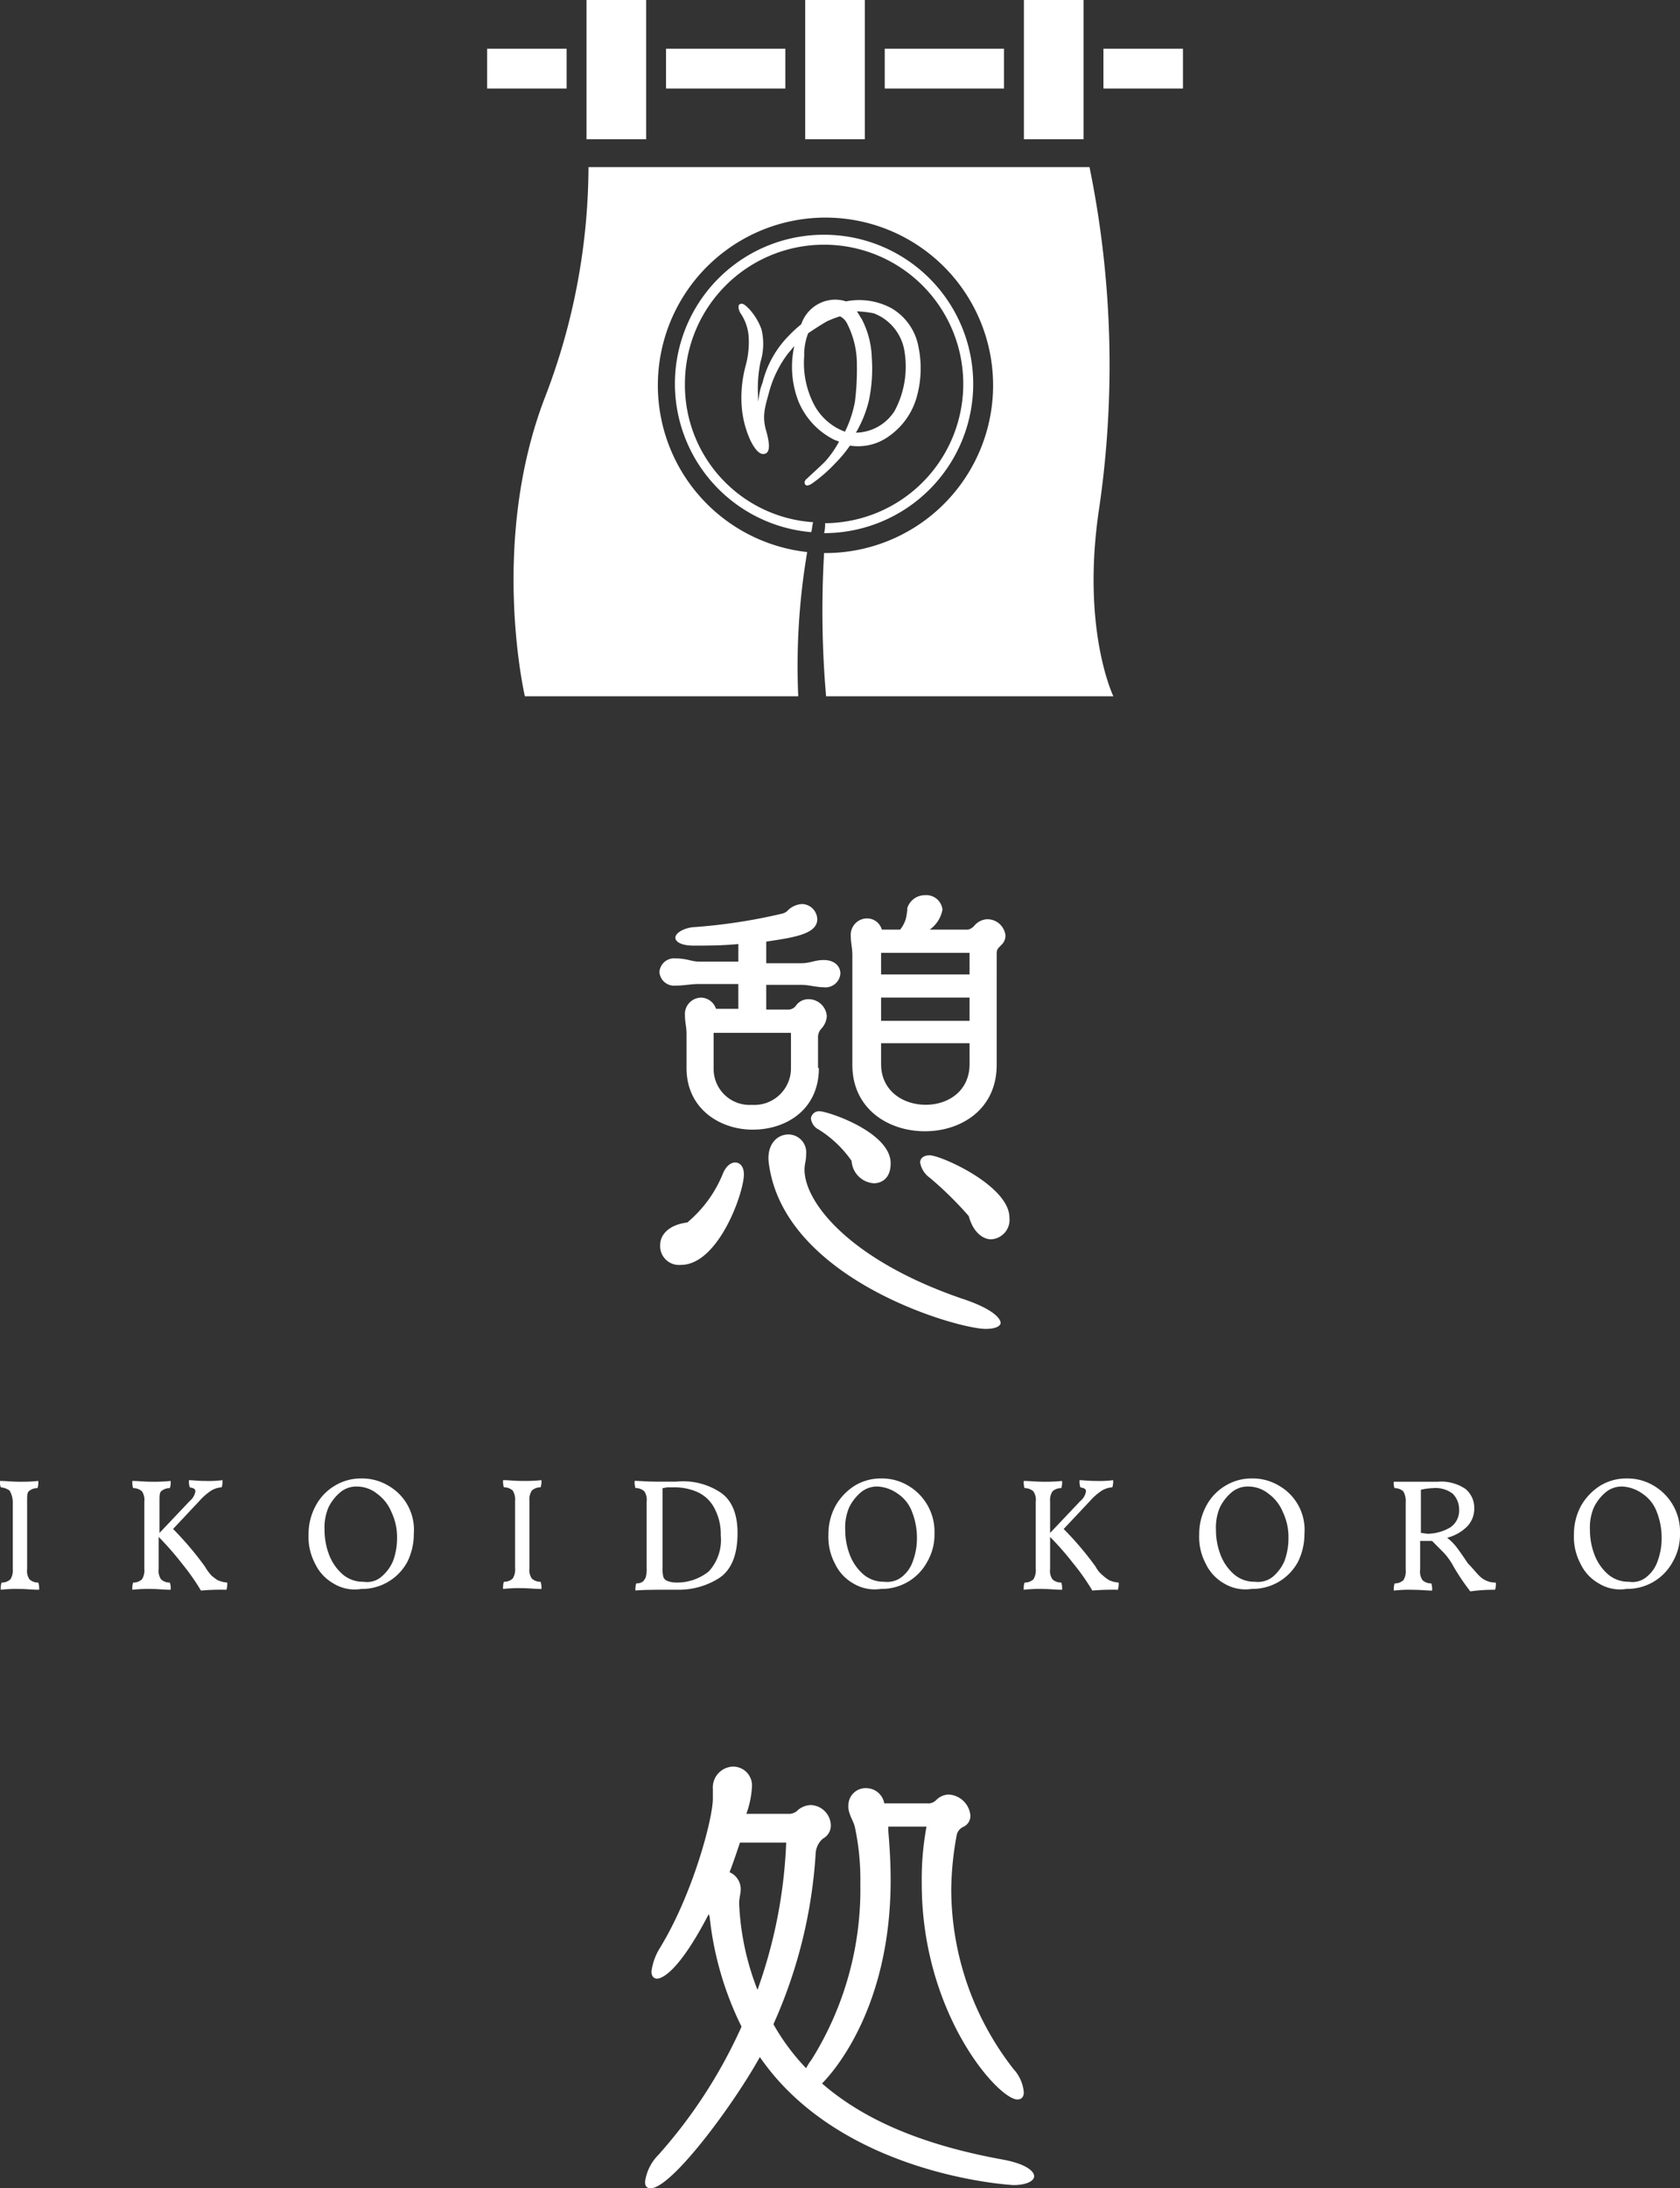
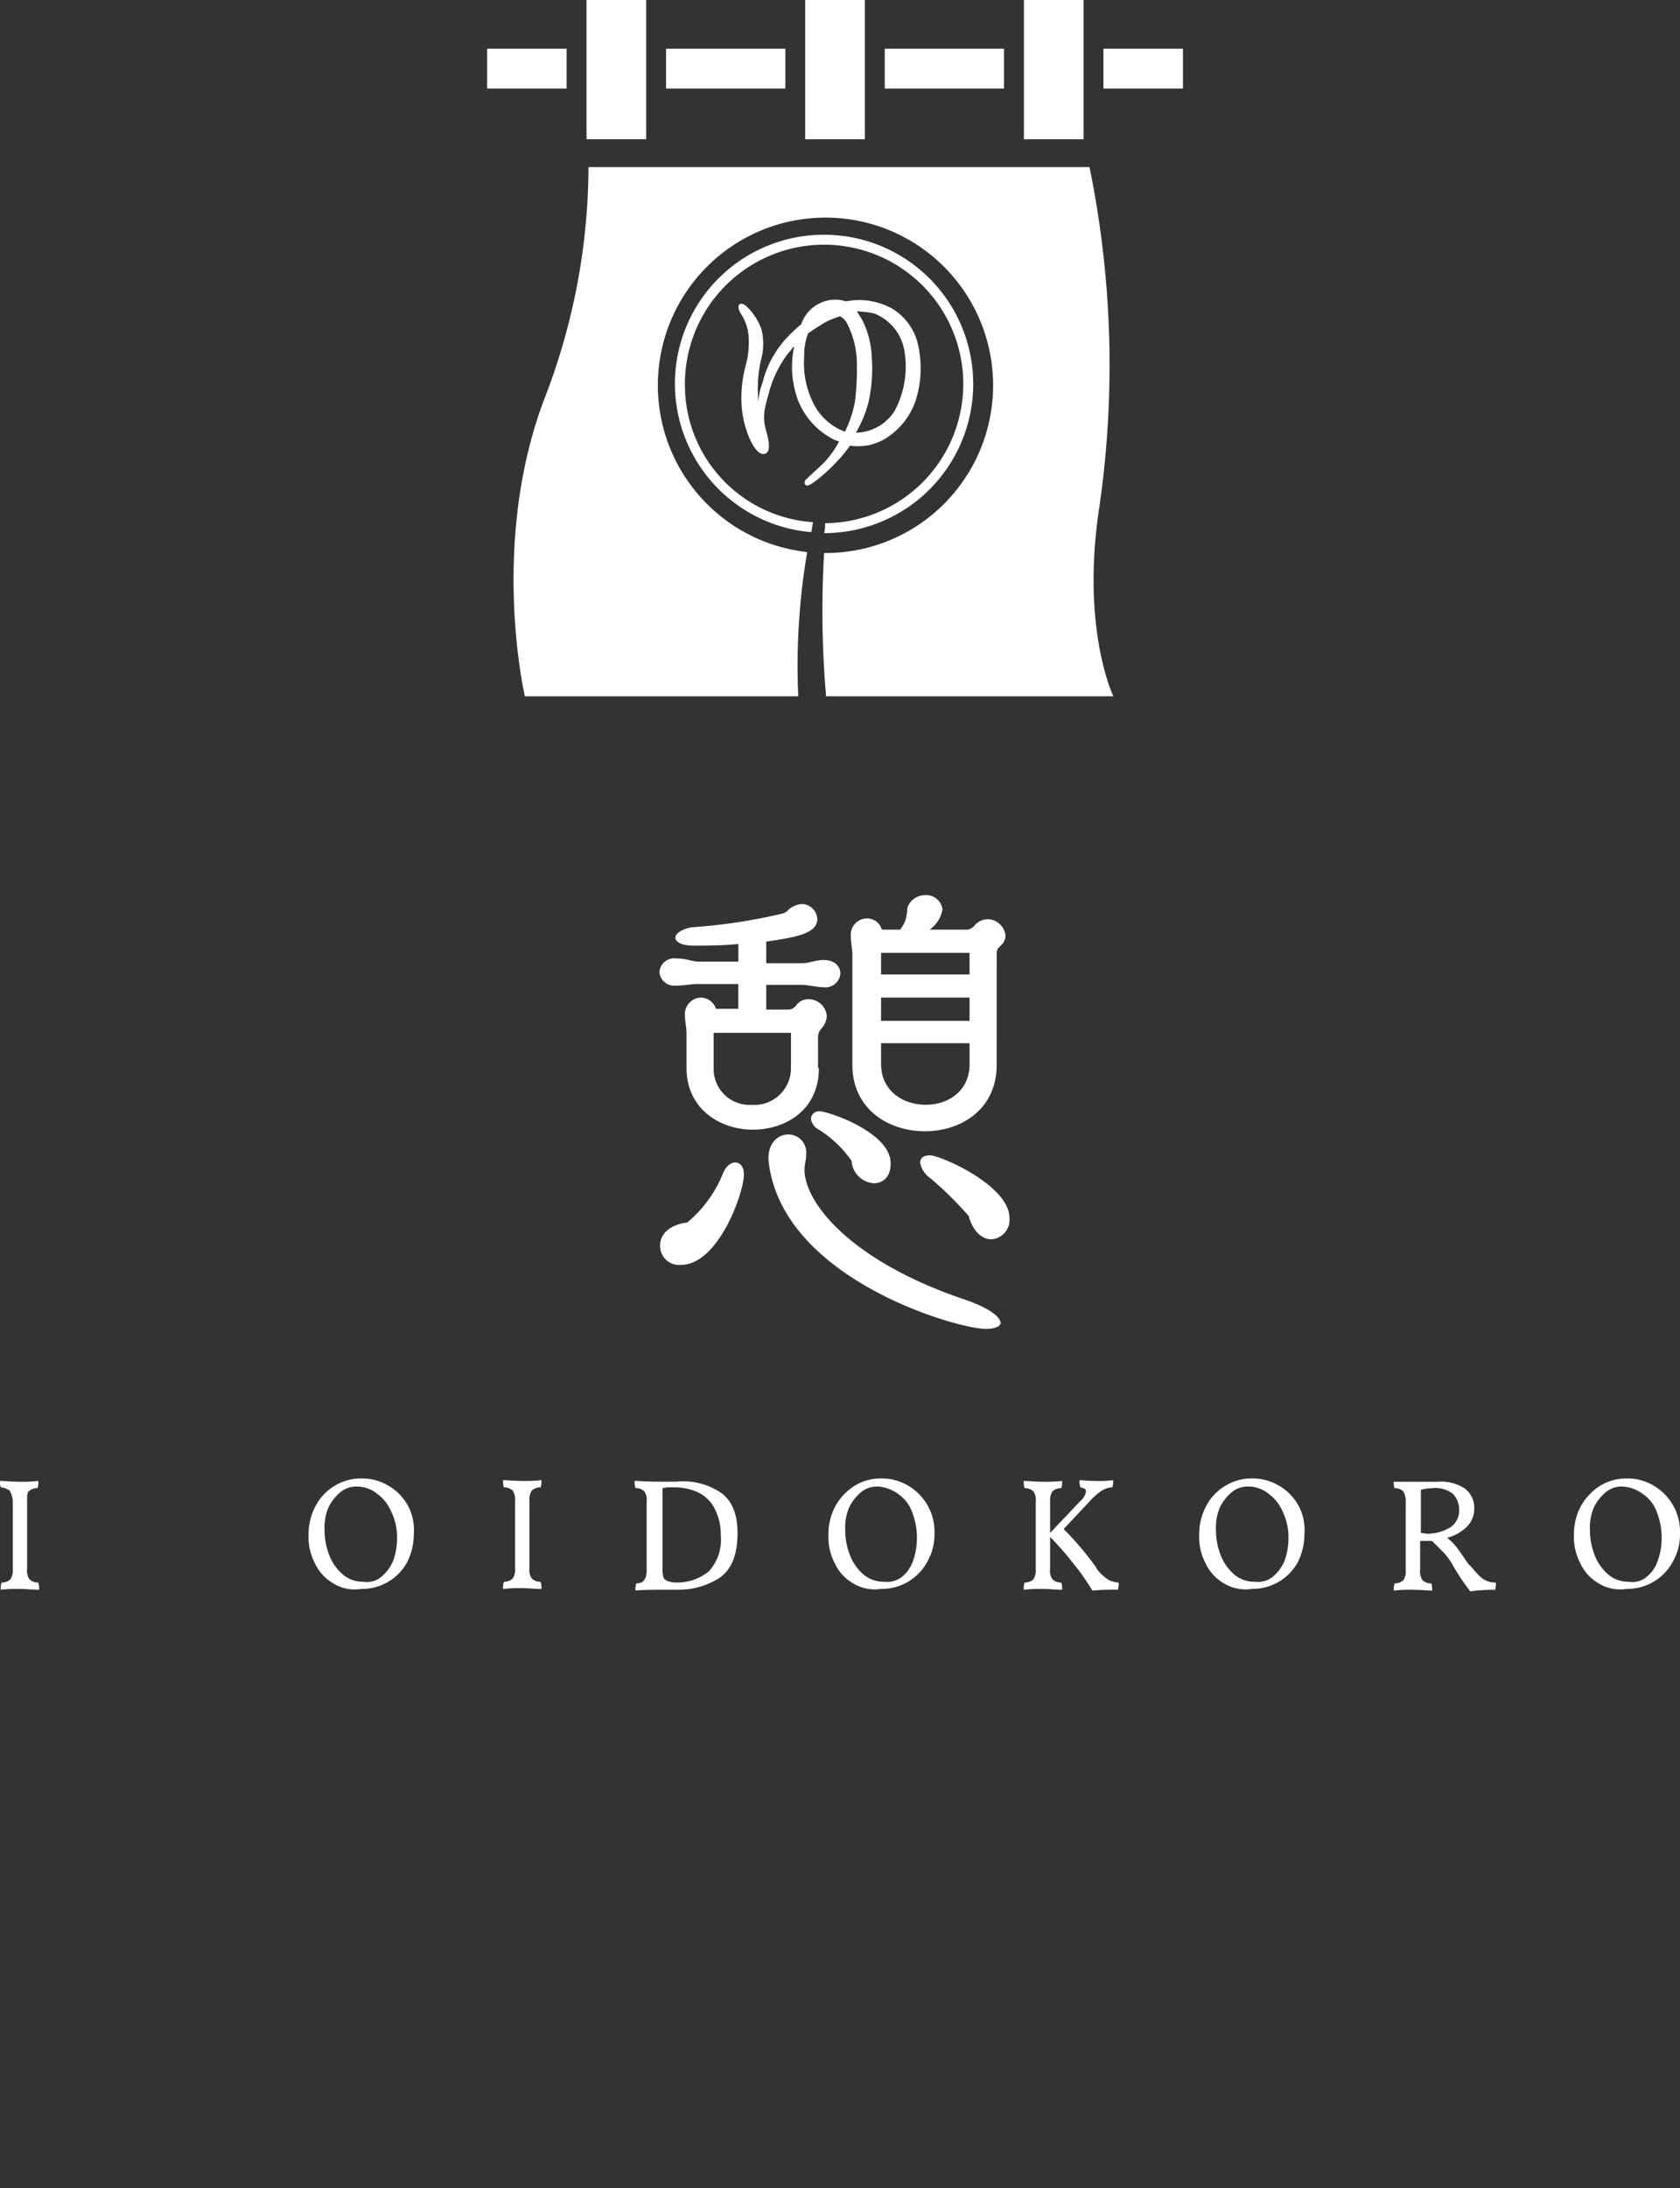
<svg xmlns="http://www.w3.org/2000/svg" viewBox="0 0 169 220">
  <rect x="0" y="0" width="169" height="220" fill="#333333" stroke="none" />
  <defs>
    <style>.a{fill:#fff;}</style>
  </defs>
  <g transform="translate(-986 -2352)">
    <g transform="translate(1035 2352)">
      <rect class="a" width="6" height="14" transform="translate(32)" />
      <rect class="a" width="6" height="14" transform="translate(10)" />
      <rect class="a" width="6" height="14" transform="translate(54)" />
      <rect class="a" width="4" height="12" transform="translate(40 8.9) rotate(-90)" />
      <rect class="a" width="4" height="12" transform="translate(18 8.9) rotate(-90)" />
      <rect class="a" width="4" height="8" transform="translate(0 8.9) rotate(-90)" />
      <rect class="a" width="4" height="8" transform="translate(62 8.9) rotate(-90)" />
      <path class="a" d="M61.6,50.9a99.392,99.392,0,0,0-1-34.1H10.2A64.873,64.873,0,0,1,5.8,40c-5.6,14.6-2,30-2,30H63S59.7,63.2,61.6,50.9ZM33.9,55.6h0A99.821,99.821,0,0,0,34.1,70H31.3a68.332,68.332,0,0,1,.9-14.5,16.862,16.862,0,1,1,1.7.1Z" />
      <path class="a" d="M33.9,23.6a14.977,14.977,0,0,0-1.3,29.9c.1-.3.1-.7.2-1A13.817,13.817,0,0,1,19.9,38.6,14,14,0,1,1,34,52.6a3.4,3.4,0,0,1-.1,1,15,15,0,1,0,0-30Z" />
      <path class="a" d="M34,46.4a10.13,10.13,0,0,0,1.4-2c-.2-.1-.3-.1-.5-.2a7.509,7.509,0,0,1-3.6-3.9,9.623,9.623,0,0,1-.4-5.5c-.2.2-.4.5-.6.7a11.256,11.256,0,0,0-1.9,3.8c-.4,1.5-.8,2.5-.3,4.1.3,1.1.4,2-.1,2.2s-1-.3-1.5-1.3a10.032,10.032,0,0,1-.9-3.6,12.315,12.315,0,0,1,.4-3.9,8.961,8.961,0,0,0,.3-3.1,4.808,4.808,0,0,0-.8-2.2c-.2-.3-.3-.8-.1-.9.3-.2.6.1,1,.5a6.221,6.221,0,0,1,1.2,2,6.217,6.217,0,0,1-.1,3.3,13.458,13.458,0,0,0-.2,4,5.811,5.811,0,0,1,.4-1.9,10.184,10.184,0,0,1,2.7-4.8,11.985,11.985,0,0,1,1.2-1.1,3.641,3.641,0,0,1,2.7-2.4,3.44,3.44,0,0,1,1.8.1,6.836,6.836,0,0,1,4.6.7,5.673,5.673,0,0,1,2.7,3.9,10.624,10.624,0,0,1-.1,4.7,7.173,7.173,0,0,1-2.8,4.2,5.288,5.288,0,0,1-4,1A13.02,13.02,0,0,1,35,46.6a15.014,15.014,0,0,1-2.3,2c-.3.2-.6.3-.7.1-.1-.1-.1-.4.2-.6C32.6,47.7,33.3,47.1,34,46.4Zm2-3a11.733,11.733,0,0,0,1-3,26.248,26.248,0,0,0,.2-3.7,8.982,8.982,0,0,0-1-4.2,1.576,1.576,0,0,0-.7-.7,11.215,11.215,0,0,0-1.3.5c-.7.4-1.3.8-1.9,1.2a5.867,5.867,0,0,0-.4,2.3,9.015,9.015,0,0,0,.9,4.7A5.761,5.761,0,0,0,36,43.4Zm1.2-12.1c.2.3.3.5.5.8a9.029,9.029,0,0,1,1,3.9,15.6,15.6,0,0,1-.3,4.3,11.856,11.856,0,0,1-1.3,3.2A4.7,4.7,0,0,0,41,41.3a9.435,9.435,0,0,0,1-5.9,4.9,4.9,0,0,0-3.1-3.9A11.136,11.136,0,0,0,37.2,31.3Z" />
    </g>
    <g transform="translate(986 2442.1)">
      <g transform="translate(0 58.545)">
        <path class="a" d="M.963,74.065a1.845,1.845,0,0,0-.882-.322A1.387,1.387,0,0,1,0,73.1c.561,0,1.2.08,1.925.08A15.41,15.41,0,0,0,3.85,73.1a1.791,1.791,0,0,1-.08.724,1.281,1.281,0,0,0-.882.322c-.16.161-.16.483-.16,1.046v6.757a1.513,1.513,0,0,0,.241,1.046,1.28,1.28,0,0,0,.882.322,1.791,1.791,0,0,1,.08.724c-.642,0-1.283-.08-1.925-.08a14.174,14.174,0,0,0-1.925.08,1.791,1.791,0,0,1,.08-.724,1.28,1.28,0,0,0,.882-.322,1.663,1.663,0,0,0,.241-1.046V75.192A2.346,2.346,0,0,0,.963,74.065Z" transform="translate(0 -72.859)" />
-         <path class="a" d="M24.541,82.573a4.45,4.45,0,0,0,.642.483,2.8,2.8,0,0,0,.963.241,2.233,2.233,0,0,1-.08.724,23.342,23.342,0,0,0-2.567.08,22.618,22.618,0,0,0-1.925-2.735,29.942,29.942,0,0,0-2.326-2.655v3.218a1.513,1.513,0,0,0,.241,1.046,1.28,1.28,0,0,0,.882.322,1.79,1.79,0,0,1,.08.724c-.642,0-1.283-.08-1.925-.08a14.174,14.174,0,0,0-1.925.08,1.791,1.791,0,0,1,.08-.724,1.28,1.28,0,0,0,.882-.322,1.663,1.663,0,0,0,.241-1.046V75.172a1.513,1.513,0,0,0-.241-1.046,1.28,1.28,0,0,0-.882-.322,1.791,1.791,0,0,1-.08-.724c.561,0,1.2.08,1.925.08a15.41,15.41,0,0,0,1.925-.08,1.791,1.791,0,0,1-.08.724,1.28,1.28,0,0,0-.882.322c-.16.161-.16.483-.16,1.046v3.137l3.048-3.218a1.537,1.537,0,0,0,.561-.965c0-.241-.16-.322-.561-.4a1.791,1.791,0,0,1-.08-.724c.321,0,.882.08,1.684.08A10.735,10.735,0,0,0,25.664,73a1.791,1.791,0,0,1-.08.724,2.27,2.27,0,0,0-1.043.322,6.032,6.032,0,0,0-1.2,1.046l-2.647,2.816A32.012,32.012,0,0,1,23.9,81.688,5.062,5.062,0,0,0,24.541,82.573Z" transform="translate(-3.285 -72.839)" />
        <path class="a" d="M41.186,83.338a4.481,4.481,0,0,1-1.845-2.011,5.71,5.71,0,0,1-.642-2.9,5.964,5.964,0,0,1,.722-2.9,5.16,5.16,0,0,1,1.925-2.011,5.037,5.037,0,0,1,2.647-.724,5.119,5.119,0,0,1,2.727.724,5.1,5.1,0,0,1,2.567,4.827,6.326,6.326,0,0,1-.642,2.816A5.181,5.181,0,0,1,43.994,83.9,4.058,4.058,0,0,1,41.186,83.338ZM46,82.695a4.234,4.234,0,0,0,1.2-1.609,6.622,6.622,0,0,0,.4-2.252,5.843,5.843,0,0,0-.561-2.655,4.27,4.27,0,0,0-1.444-1.85,3.236,3.236,0,0,0-2.005-.724,2.513,2.513,0,0,0-1.684.563,4.627,4.627,0,0,0-1.2,1.528,5.13,5.13,0,0,0-.4,2.252,6.986,6.986,0,0,0,.481,2.574,4.937,4.937,0,0,0,1.364,1.931,3.136,3.136,0,0,0,2.085.724A2.2,2.2,0,0,0,46,82.695Z" transform="translate(-7.659 -72.8)" />
        <path class="a" d="M64.063,74.046a1.281,1.281,0,0,0-.882-.322A1.791,1.791,0,0,1,63.1,73c.561,0,1.2.08,1.925.08A15.41,15.41,0,0,0,66.95,73a1.791,1.791,0,0,1-.08.724,1.281,1.281,0,0,0-.882.322,1.663,1.663,0,0,0-.241,1.046v6.757a1.513,1.513,0,0,0,.241,1.046,1.281,1.281,0,0,0,.882.322,1.791,1.791,0,0,1,.08.724c-.642,0-1.283-.08-1.925-.08a14.175,14.175,0,0,0-1.925.08,1.791,1.791,0,0,1,.08-.724,1.281,1.281,0,0,0,.882-.322,1.663,1.663,0,0,0,.241-1.046V75.092A1.663,1.663,0,0,0,64.063,74.046Z" transform="translate(-12.488 -72.839)" />
        <path class="a" d="M88.182,74.226c1.123.724,1.765,2.092,1.765,4.1q0,3.379-1.925,4.585a7.569,7.569,0,0,1-4.171,1.126c-2.005,0-3.369,0-4.171.08a1.791,1.791,0,0,1,.08-.724,1.034,1.034,0,0,0,.642-.161,1.237,1.237,0,0,0,.321-.483,3.324,3.324,0,0,0,.08-.965v-6.6a1.513,1.513,0,0,0-.241-1.046,1.281,1.281,0,0,0-.882-.322,1.791,1.791,0,0,1-.08-.724c.481,0,1.2.08,2.246.08h1.925A6.818,6.818,0,0,1,88.182,74.226ZM87.059,82.19a4.681,4.681,0,0,0,1.2-3.62,5.511,5.511,0,0,0-.642-2.735,3.625,3.625,0,0,0-1.684-1.609,5.739,5.739,0,0,0-2.326-.483h-.642c-.241,0-.4.08-.561.08v7.964a3.324,3.324,0,0,0,.08.965.66.66,0,0,0,.4.4,2.47,2.47,0,0,0,.882.161A5.05,5.05,0,0,0,87.059,82.19Z" transform="translate(-15.754 -72.859)" />
        <path class="a" d="M106.386,83.338a4.481,4.481,0,0,1-1.845-2.011,5.71,5.71,0,0,1-.642-2.9,5.964,5.964,0,0,1,.722-2.9,5.772,5.772,0,0,1,1.925-2.011,5.037,5.037,0,0,1,2.647-.724,5.119,5.119,0,0,1,2.727.724,5.357,5.357,0,0,1,2.647,4.827,5.447,5.447,0,0,1-.722,2.816,5.181,5.181,0,0,1-4.652,2.735A4.153,4.153,0,0,1,106.386,83.338Zm4.893-.644a3.428,3.428,0,0,0,1.123-1.609,6.622,6.622,0,0,0,.4-2.252,7.1,7.1,0,0,0-.481-2.655,3.758,3.758,0,0,0-1.444-1.85,3.81,3.81,0,0,0-2.005-.724,2.513,2.513,0,0,0-1.684.563,4.627,4.627,0,0,0-1.2,1.528,5.13,5.13,0,0,0-.4,2.252,6.986,6.986,0,0,0,.481,2.574,4.937,4.937,0,0,0,1.364,1.931,3.136,3.136,0,0,0,2.085.724A2.382,2.382,0,0,0,111.279,82.695Z" transform="translate(-20.563 -72.8)" />
        <path class="a" d="M136.341,82.573a4.449,4.449,0,0,0,.642.483,2.8,2.8,0,0,0,.962.241,2.234,2.234,0,0,1-.08.724,23.342,23.342,0,0,0-2.567.08,22.62,22.62,0,0,0-1.925-2.735,29.945,29.945,0,0,0-2.326-2.655v3.218a1.513,1.513,0,0,0,.241,1.046,1.281,1.281,0,0,0,.882.322,1.79,1.79,0,0,1,.08.724c-.642,0-1.283-.08-1.925-.08a14.175,14.175,0,0,0-1.925.08,1.79,1.79,0,0,1,.08-.724,1.28,1.28,0,0,0,.882-.322,1.663,1.663,0,0,0,.241-1.046V75.172a1.513,1.513,0,0,0-.241-1.046,1.28,1.28,0,0,0-.882-.322,1.79,1.79,0,0,1-.08-.724c.561,0,1.2.08,1.925.08a15.41,15.41,0,0,0,1.925-.08,1.79,1.79,0,0,1-.08.724,1.281,1.281,0,0,0-.882.322,1.663,1.663,0,0,0-.241,1.046v3.137l3.048-3.218a1.537,1.537,0,0,0,.561-.965c0-.241-.16-.322-.561-.4a1.79,1.79,0,0,1-.08-.724c.321,0,.882.08,1.684.08a10.735,10.735,0,0,0,1.684-.08,1.79,1.79,0,0,1-.08.724,2.27,2.27,0,0,0-1.043.322,6.032,6.032,0,0,0-1.2,1.046l-2.647,2.816a32.011,32.011,0,0,1,3.208,3.781A2.836,2.836,0,0,0,136.341,82.573Z" transform="translate(-25.412 -72.839)" />
        <path class="a" d="M152.886,83.338a4.482,4.482,0,0,1-1.845-2.011,5.71,5.71,0,0,1-.642-2.9,5.964,5.964,0,0,1,.722-2.9,5.16,5.16,0,0,1,1.925-2.011,5.037,5.037,0,0,1,2.647-.724,5.119,5.119,0,0,1,2.727.724,5.1,5.1,0,0,1,2.567,4.827,6.326,6.326,0,0,1-.642,2.816,5.181,5.181,0,0,1-4.652,2.735A4.153,4.153,0,0,1,152.886,83.338Zm4.893-.644a4.234,4.234,0,0,0,1.2-1.609,6.621,6.621,0,0,0,.4-2.252,5.843,5.843,0,0,0-.561-2.655,4.27,4.27,0,0,0-1.444-1.85,3.236,3.236,0,0,0-2.005-.724,2.513,2.513,0,0,0-1.684.563,4.627,4.627,0,0,0-1.2,1.528,5.13,5.13,0,0,0-.4,2.252,6.986,6.986,0,0,0,.481,2.574,4.937,4.937,0,0,0,1.364,1.931,3.136,3.136,0,0,0,2.085.724A2.382,2.382,0,0,0,157.779,82.695Z" transform="translate(-29.766 -72.8)" />
        <path class="a" d="M183.623,82.853a2.235,2.235,0,0,0,1.444.483,1.791,1.791,0,0,1-.08.724,17.287,17.287,0,0,0-2.486.161,22.317,22.317,0,0,1-1.684-2.494,6.685,6.685,0,0,0-.963-1.368l-1.2-1.207h-1.2v2.9a1.513,1.513,0,0,0,.241,1.046,1.28,1.28,0,0,0,.882.322,1.791,1.791,0,0,1,.08.724c-.481,0-1.123-.08-1.925-.08a13.013,13.013,0,0,0-1.925.08,2,2,0,0,1,.08-.724,1.281,1.281,0,0,0,.882-.322A1.663,1.663,0,0,0,176,82.049V75.292a1.951,1.951,0,0,0-.241-1.126,1.281,1.281,0,0,0-.882-.322,1.573,1.573,0,0,1-.08-.644h4.411a4.356,4.356,0,0,1,2.807.724,2.451,2.451,0,0,1,.882,1.931,2.553,2.553,0,0,1-.722,1.85,4.386,4.386,0,0,1-2.005,1.126,5.453,5.453,0,0,1,.962.965c.241.322.642.885,1.123,1.609C182.821,81.969,183.222,82.532,183.623,82.853Zm-3.128-5.068a2.037,2.037,0,0,0,.882-1.77,2.25,2.25,0,0,0-.642-1.609,2.849,2.849,0,0,0-2.005-.563,6.174,6.174,0,0,0-1.2.161v4.344c.241,0,.481.08.722.08A4.627,4.627,0,0,0,180.495,77.785Z" transform="translate(-34.595 -72.878)" />
        <path class="a" d="M199.886,83.338a4.481,4.481,0,0,1-1.845-2.011,5.71,5.71,0,0,1-.642-2.9,5.964,5.964,0,0,1,.722-2.9,5.772,5.772,0,0,1,1.925-2.011,5.037,5.037,0,0,1,2.647-.724,5.119,5.119,0,0,1,2.727.724,5.357,5.357,0,0,1,2.647,4.827,5.447,5.447,0,0,1-.722,2.816,5.181,5.181,0,0,1-4.652,2.735A4.058,4.058,0,0,1,199.886,83.338Zm4.813-.644a3.428,3.428,0,0,0,1.123-1.609,6.622,6.622,0,0,0,.4-2.252,7.1,7.1,0,0,0-.481-2.655,3.758,3.758,0,0,0-1.444-1.85,3.81,3.81,0,0,0-2.005-.724,2.513,2.513,0,0,0-1.684.563,4.627,4.627,0,0,0-1.2,1.528,5.13,5.13,0,0,0-.4,2.252,6.986,6.986,0,0,0,.481,2.574,4.937,4.937,0,0,0,1.364,1.931,3.136,3.136,0,0,0,2.085.724A2.2,2.2,0,0,0,204.7,82.695Z" transform="translate(-39.068 -72.8)" />
      </g>
      <g transform="translate(64.889 -0.1)">
        <path class="a" d="M98.742,17.276c0,4.183-3.289,6.194-6.657,6.194-3.289,0-6.657-2.092-6.657-6.194V13.817c0-.644-.16-1.207-.16-1.85a1.653,1.653,0,0,1,1.6-1.77,1.61,1.61,0,0,1,1.524,1.126h2.246V8.829H86.71c-.962,0-1.444.161-2.406.161a1.473,1.473,0,0,1-1.6-1.368,1.473,1.473,0,0,1,1.6-1.368c1.2,0,1.6.322,2.406.322h3.93V4.807c-1.6.161-3.208.161-4.411.161h-.08c-1.283,0-1.845-.4-1.845-.8s.642-.885,1.684-1.046A55.877,55.877,0,0,0,95.052,1.75a1.167,1.167,0,0,0,.642-.4A2.272,2.272,0,0,1,97.057.785a1.579,1.579,0,0,1,1.524,1.528c0,1.528-2.486,1.85-5.133,2.252V6.738h3.529c.882,0,1.364-.322,2.246-.322,1.123,0,1.684.644,1.684,1.368a1.5,1.5,0,0,1-1.684,1.368c-.722,0-1.524-.241-2.246-.241H93.448V11.4h2.246a.976.976,0,0,0,.8-.483,1.547,1.547,0,0,1,1.2-.563,1.84,1.84,0,0,1,1.845,1.689,1.994,1.994,0,0,1-.561,1.287,1.285,1.285,0,0,0-.321.965v2.976ZM89.117,27.815c.321-.724.8-1.046,1.2-1.046.481,0,.882.4.882,1.207,0,1.85-2.567,9.09-6.337,9.09a1.9,1.9,0,0,1-2.085-2.011c0-.965.8-2.011,2.727-2.252A12.494,12.494,0,0,0,89.117,27.815Zm6.818-14.078h-7.78v3.54a3.618,3.618,0,0,0,3.85,3.7,3.687,3.687,0,0,0,3.93-3.7v-3.54ZM115.505,43.5c-2.807,0-20.453-4.988-21.817-16.813-.16-1.689.8-2.735,2.005-2.735a1.8,1.8,0,0,1,1.765,2.011v.08c0,.563-.16.885-.16,1.448,0,3.3,4.572,9.09,15.8,12.952,2.727.885,3.93,1.85,3.93,2.494C116.949,43.26,116.468,43.5,115.505,43.5ZM98.742,23.471a1.441,1.441,0,0,1-.8-1.126.819.819,0,0,1,.882-.724c.8,0,7.139,2.092,7.139,5.229,0,1.77-1.2,2.011-1.684,2.011a2.4,2.4,0,0,1-2.246-2.252A11.3,11.3,0,0,0,98.742,23.471Zm17.887-6.516c0,4.5-3.609,6.677-7.219,6.677-3.69,0-7.3-2.252-7.3-6.677V5.933c0-.724-.16-1.287-.16-1.931a1.653,1.653,0,0,1,1.6-1.77,1.541,1.541,0,0,1,1.524,1.126h1.845a3.392,3.392,0,0,0,.561-1.046,5.447,5.447,0,0,0,.16-1.126A1.844,1.844,0,0,1,109.41-.1a1.628,1.628,0,0,1,1.765,1.448,3.165,3.165,0,0,1-1.283,2.011h3.85a1.174,1.174,0,0,0,.642-.4,1.806,1.806,0,0,1,1.283-.644,1.84,1.84,0,0,1,1.845,1.609,1.276,1.276,0,0,1-.4.965c-.481.483-.481.483-.481,1.046ZM113.9,5.692H105V7.864h8.9Zm0,4.5H105V12.53h8.9Zm0,4.585H105v2.092c0,2.735,2.246,4.1,4.492,4.1s4.411-1.368,4.411-4.1ZM109.891,28.3a2.377,2.377,0,0,1-.963-1.528c0-.4.321-.724.963-.724,1.123,0,8.021,3.057,8.021,6.275a1.961,1.961,0,0,1-1.845,2.172c-.882,0-1.845-.8-2.246-2.333A35.447,35.447,0,0,0,109.891,28.3Z" transform="translate(-81.256 0.1)" />
-         <path class="a" d="M105.364,114.994v.161c.08,1.046.241,2.816.241,5.068,0,13.193-6.1,19.629-6.9,20.433,4.251,3.7,10.187,6.194,18.127,7.642,2.246.4,3.208,1.126,3.208,1.689,0,.483-.8.885-2.085.885-.08,0-17.245-.885-25.506-12.871-2.727,4.907-8.9,13.193-10.989,13.193-.4,0-.561-.241-.561-.644a4.736,4.736,0,0,1,1.364-2.735,50.216,50.216,0,0,0,8.342-12.871A32.589,32.589,0,0,1,87.4,123.924c0-.08-.08-.161-.08-.322-3.289,6.355-4.973,6.516-5.214,6.516-.321,0-.561-.241-.561-.724a5.943,5.943,0,0,1,.882-2.413c3.289-5.39,5.294-12.952,5.294-14.963v-.965a2.1,2.1,0,0,1,2.005-2.252,1.9,1.9,0,0,1,1.925,2.092,9.465,9.465,0,0,1-.561,2.655H95.5a1.275,1.275,0,0,0,.8-.4,2.13,2.13,0,0,1,1.283-.483,2.1,2.1,0,0,1,2.005,2.011,1.494,1.494,0,0,1-.8,1.368,2.1,2.1,0,0,0-.722,1.448A49.183,49.183,0,0,1,93.814,134.7a21.833,21.833,0,0,0,3.289,4.425,5.414,5.414,0,0,1,.561-.885,32.292,32.292,0,0,0,4.893-17.7,25.13,25.13,0,0,0-.561-5.712c-.16-.563-.4-.885-.561-1.448a1.776,1.776,0,0,1-.08-.644,1.73,1.73,0,0,1,1.765-1.77,1.856,1.856,0,0,1,1.845,1.528h4.331a1.094,1.094,0,0,0,.882-.322,1.834,1.834,0,0,1,1.283-.563,2.324,2.324,0,0,1,2.166,2.092,1.215,1.215,0,0,1-.642,1.126,1.208,1.208,0,0,0-.722.8,31.232,31.232,0,0,0-.561,5.551,29.4,29.4,0,0,0,6.256,18.02A3.97,3.97,0,0,1,119,141.541c0,.483-.241.724-.642.724-1.925,0-9.625-8.608-9.625-21.72a29.185,29.185,0,0,1,.481-5.712h-3.85Zm-14.919,1.448c-.321.965-.642,1.931-1.043,2.976a1.861,1.861,0,0,1,1.123,1.689c0,.483-.16.885-.16,1.448a26.759,26.759,0,0,0,1.845,8.688,49.374,49.374,0,0,0,2.888-14.8H90.445Z" transform="translate(-80.9 -21.195)" />
      </g>
    </g>
  </g>
</svg>